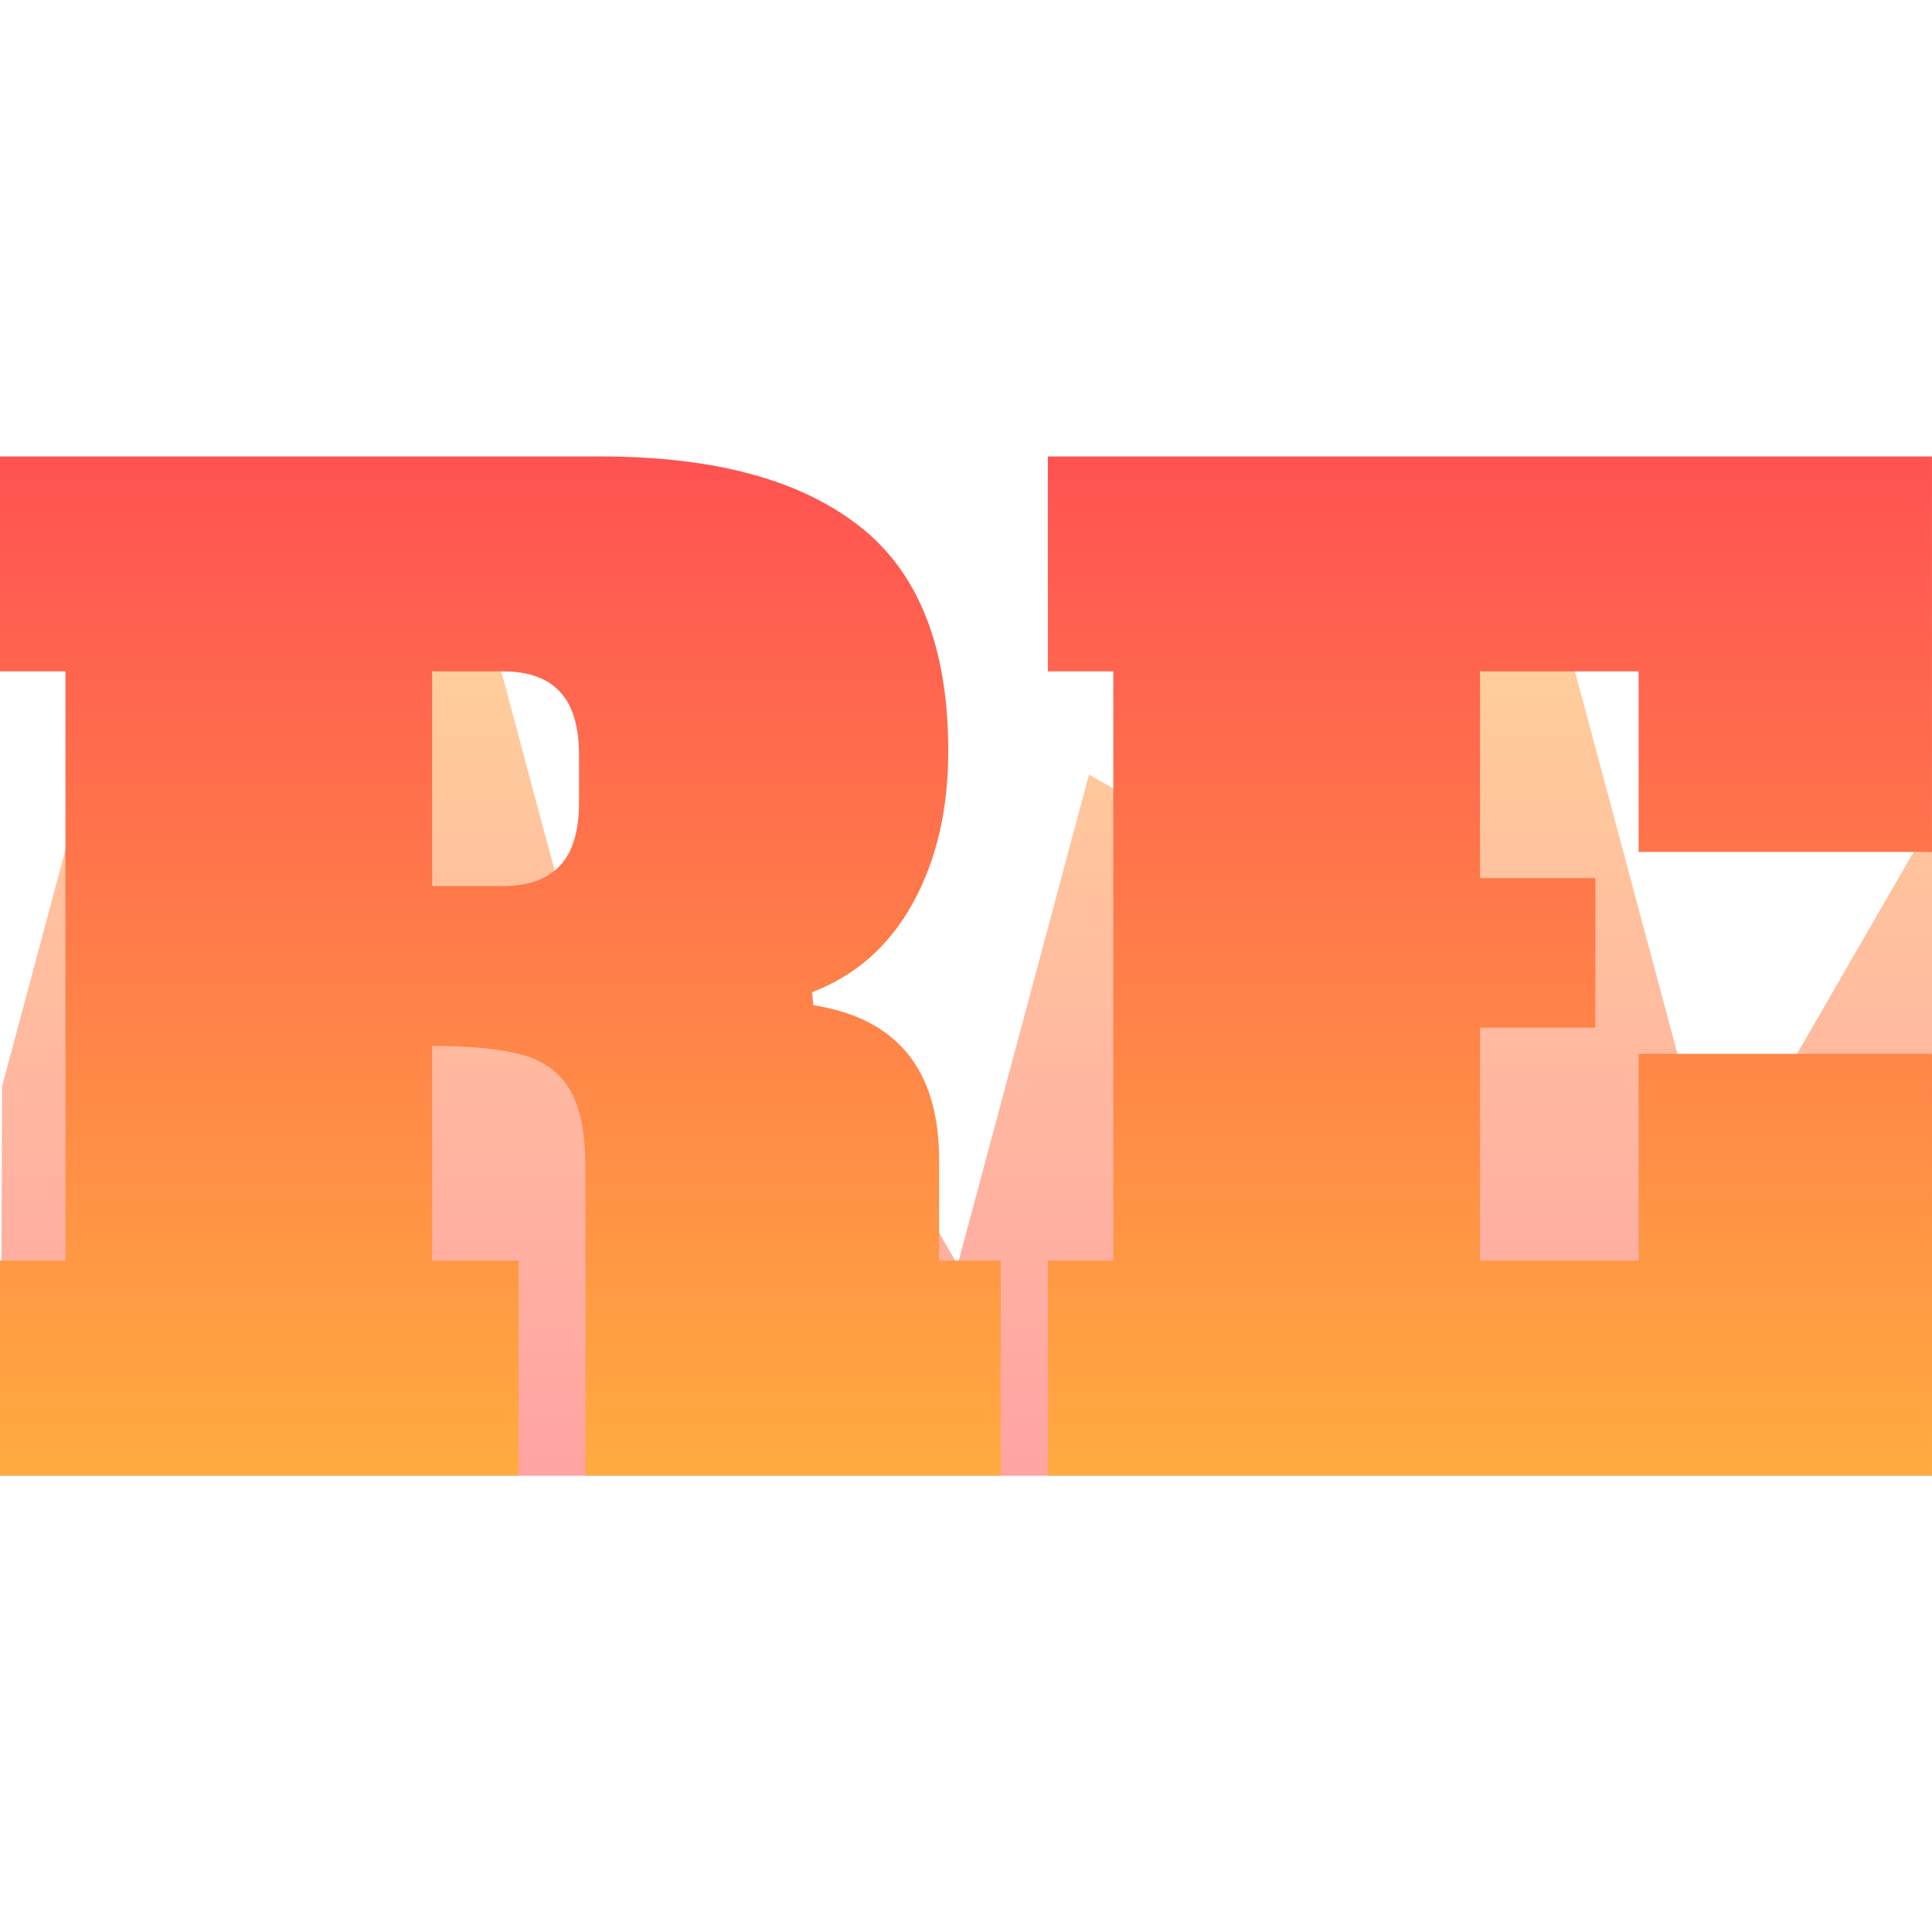
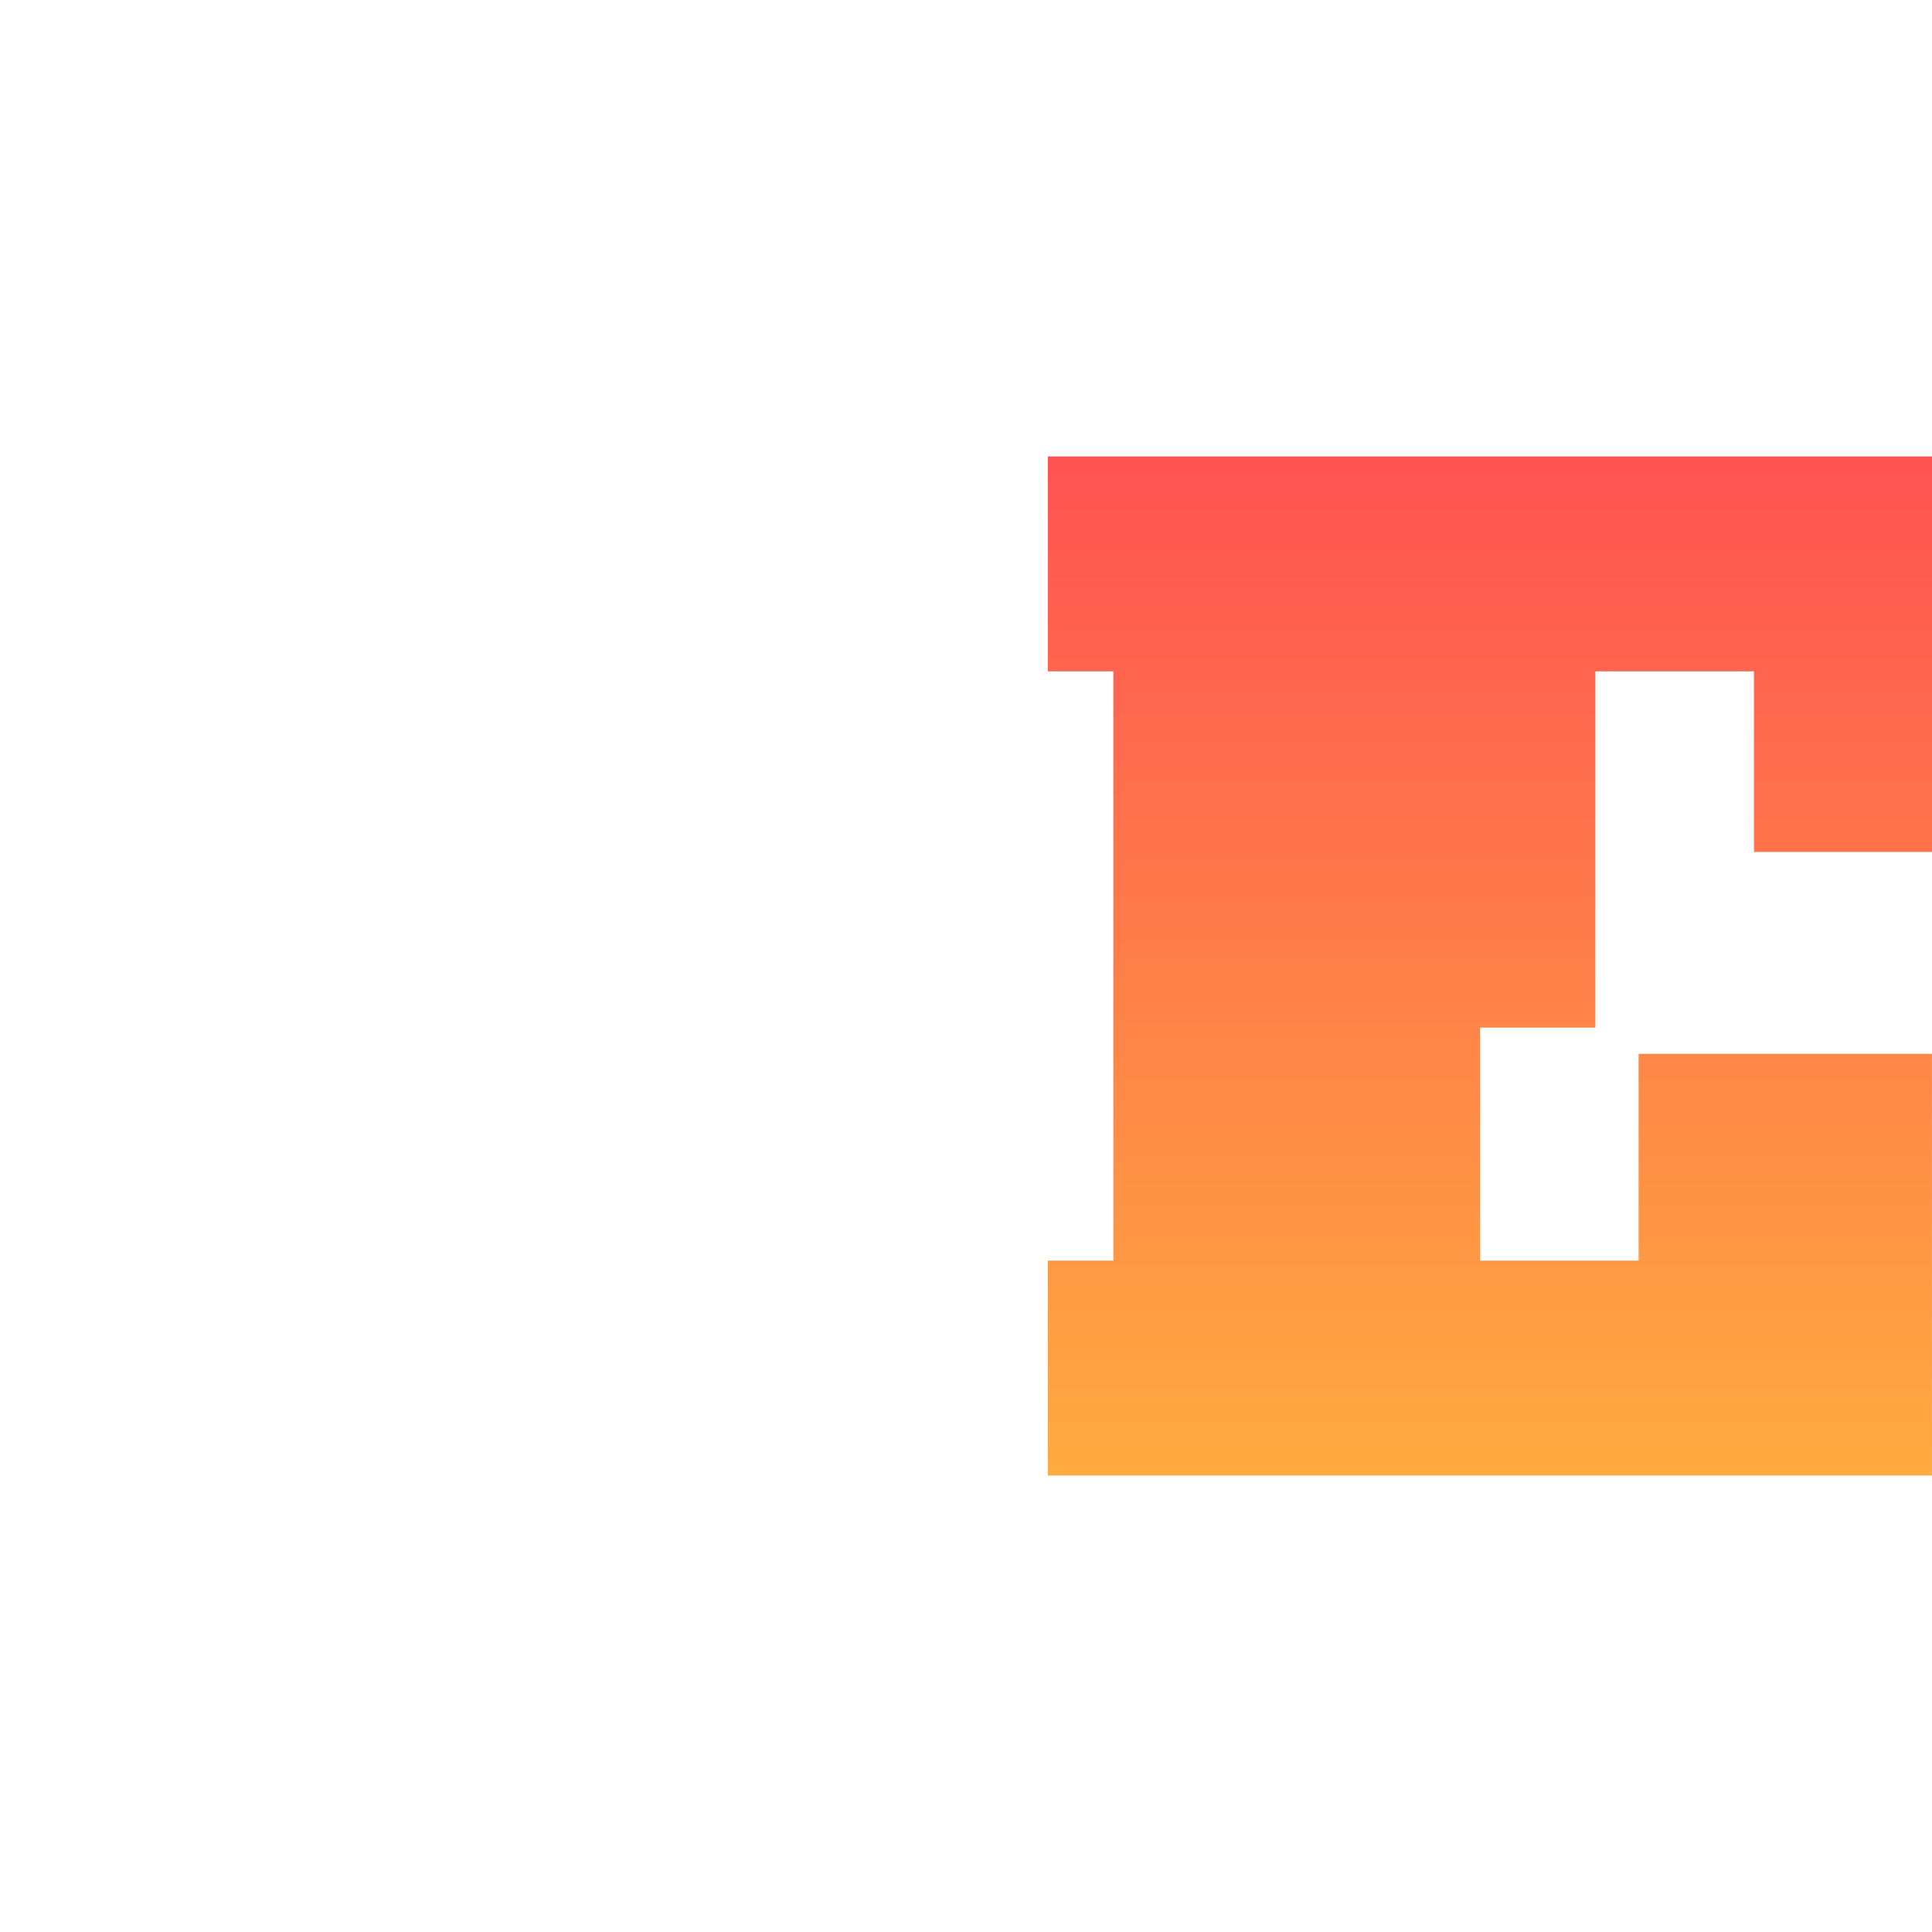
<svg xmlns="http://www.w3.org/2000/svg" version="1.1" viewBox="0.0 0.0 720.0 720.0" fill="none" stroke="none" stroke-linecap="square" stroke-miterlimit="10">
  <clipPath id="p.0">
    <path d="m0 0l720.0 0l0 720.0l-720.0 0l0 -720.0z" clip-rule="nonzero" />
  </clipPath>
  <g clip-path="url(#p.0)">
-     <path fill="#000000" fill-opacity="0.0" d="m0 0l720.0 0l0 720.0l-720.0 0z" fill-rule="evenodd" />
    <defs>
      <linearGradient id="p.1" gradientUnits="userSpaceOnUse" gradientTransform="matrix(18.47 0.0 0.0 18.47 0.0 0.0)" spreadMethod="pad" x1="38.996" y1="29.778" x2="38.996" y2="11.308">
        <stop offset="0.0" stop-color="#ff5252" stop-opacity="0.529" />
        <stop offset="1.0" stop-color="#ffab40" stop-opacity="0.529" />
      </linearGradient>
    </defs>
-     <path fill="url(#p.1)" d="m0.239 549.971l720.0 0l0 -244.777l-80.974 140.249l-63.394 -236.591l-77.058 133.467l-92.971 -53.677l-48.966 182.74l-58.953 -102.11l-39.604 147.8l-79.507 -296.724l-64.64 111.961l-74.108 -74.108l-39.294 146.646z" fill-rule="evenodd" />
    <defs>
      <linearGradient id="p.2" gradientUnits="userSpaceOnUse" gradientTransform="matrix(19.488 0.0 0.0 19.488 0.0 0.0)" spreadMethod="pad" x1="1.8187232883465223E-6" y1="8.729" x2="-6.872609916699449E-5" y2="28.217">
        <stop offset="0.0" stop-color="#ff5252" />
        <stop offset="1.0" stop-color="#ffab40" />
      </linearGradient>
    </defs>
-     <path fill="url(#p.2)" d="m187.421 250.201c9.428 0 16.499 2.516 21.213 7.548c4.767 5.032 7.15 12.924 7.15 23.676l0 17.558c0 10.752 -2.383 18.644 -7.15 23.676c-4.714 5.032 -11.785 7.548 -21.213 7.548l-26.377 0l0 -80.004zm-187.421 -80.084l0 80.084l24.391 0l0 219.595l-24.391 0l0 80.084l193.3 0l0 -80.084l-32.256 0l0 -80.004c14.672 0 25.98 1.139 33.925 3.416c7.998 2.278 13.851 6.674 17.558 13.188c3.761 6.515 5.641 16.102 5.641 28.76l0 114.723l154.767 0l0 -80.084l-22.961 0l0 -37.579c0 -33.527 -15.625 -52.727 -46.875 -57.6l-0.477 -4.846c16.261 -6.197 28.787 -17.267 37.579 -33.209c8.792 -15.943 13.189 -34.825 13.189 -56.647c0 -38.718 -11.07 -66.684 -33.21 -83.897c-22.087 -17.267 -54.131 -25.9 -96.134 -25.9z" fill-rule="evenodd" />
    <defs>
      <linearGradient id="p.3" gradientUnits="userSpaceOnUse" gradientTransform="matrix(19.488 0.0 0.0 19.488 0.0 0.0)" spreadMethod="pad" x1="1.8187232883465223E-6" y1="8.729" x2="-6.872609916699449E-5" y2="28.217">
        <stop offset="0.0" stop-color="#ff5252" />
        <stop offset="1.0" stop-color="#ffab40" />
      </linearGradient>
    </defs>
-     <path fill="url(#p.3)" d="m390.508 170.117l0 80.084l24.391 0l0 219.595l-24.391 0l0 80.084l329.476 0l0 -157.149l-109.322 0l0 77.065l-59.11 0l0 -86.837l42.982 0l0 -55.693l-42.982 0l0 -77.065l59.11 0l0 67.293l109.322 0l0 -147.377z" fill-rule="evenodd" />
+     <path fill="url(#p.3)" d="m390.508 170.117l0 80.084l24.391 0l0 219.595l-24.391 0l0 80.084l329.476 0l0 -157.149l-109.322 0l0 77.065l-59.11 0l0 -86.837l42.982 0l0 -55.693l0 -77.065l59.11 0l0 67.293l109.322 0l0 -147.377z" fill-rule="evenodd" />
  </g>
</svg>